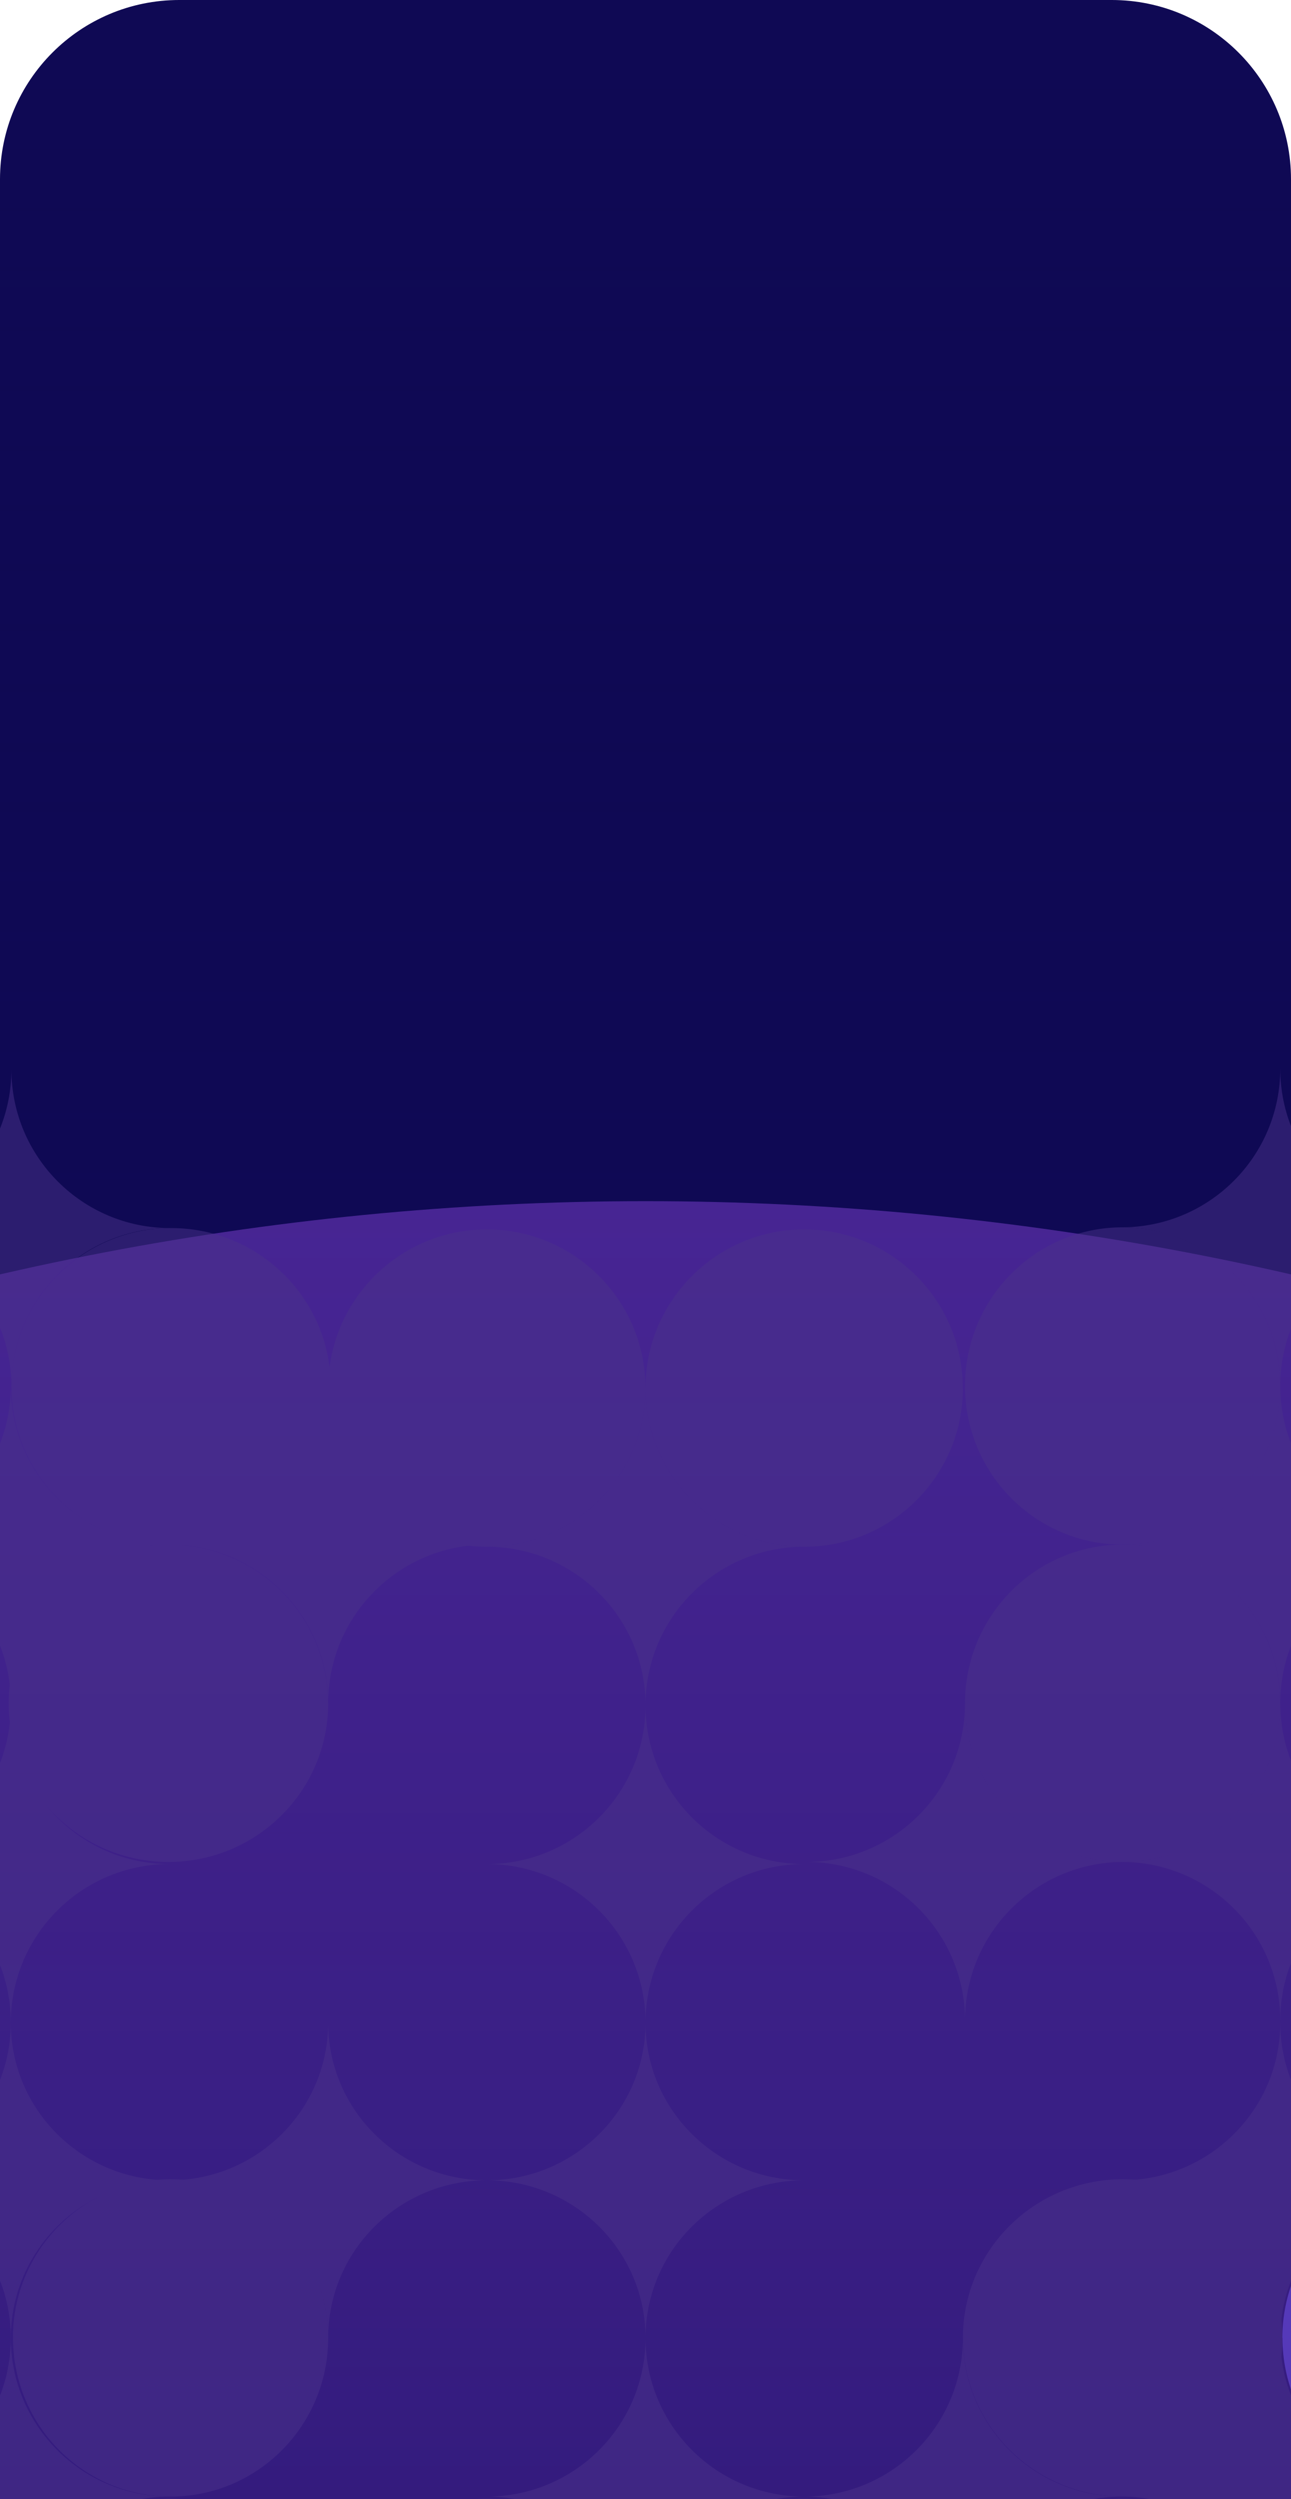
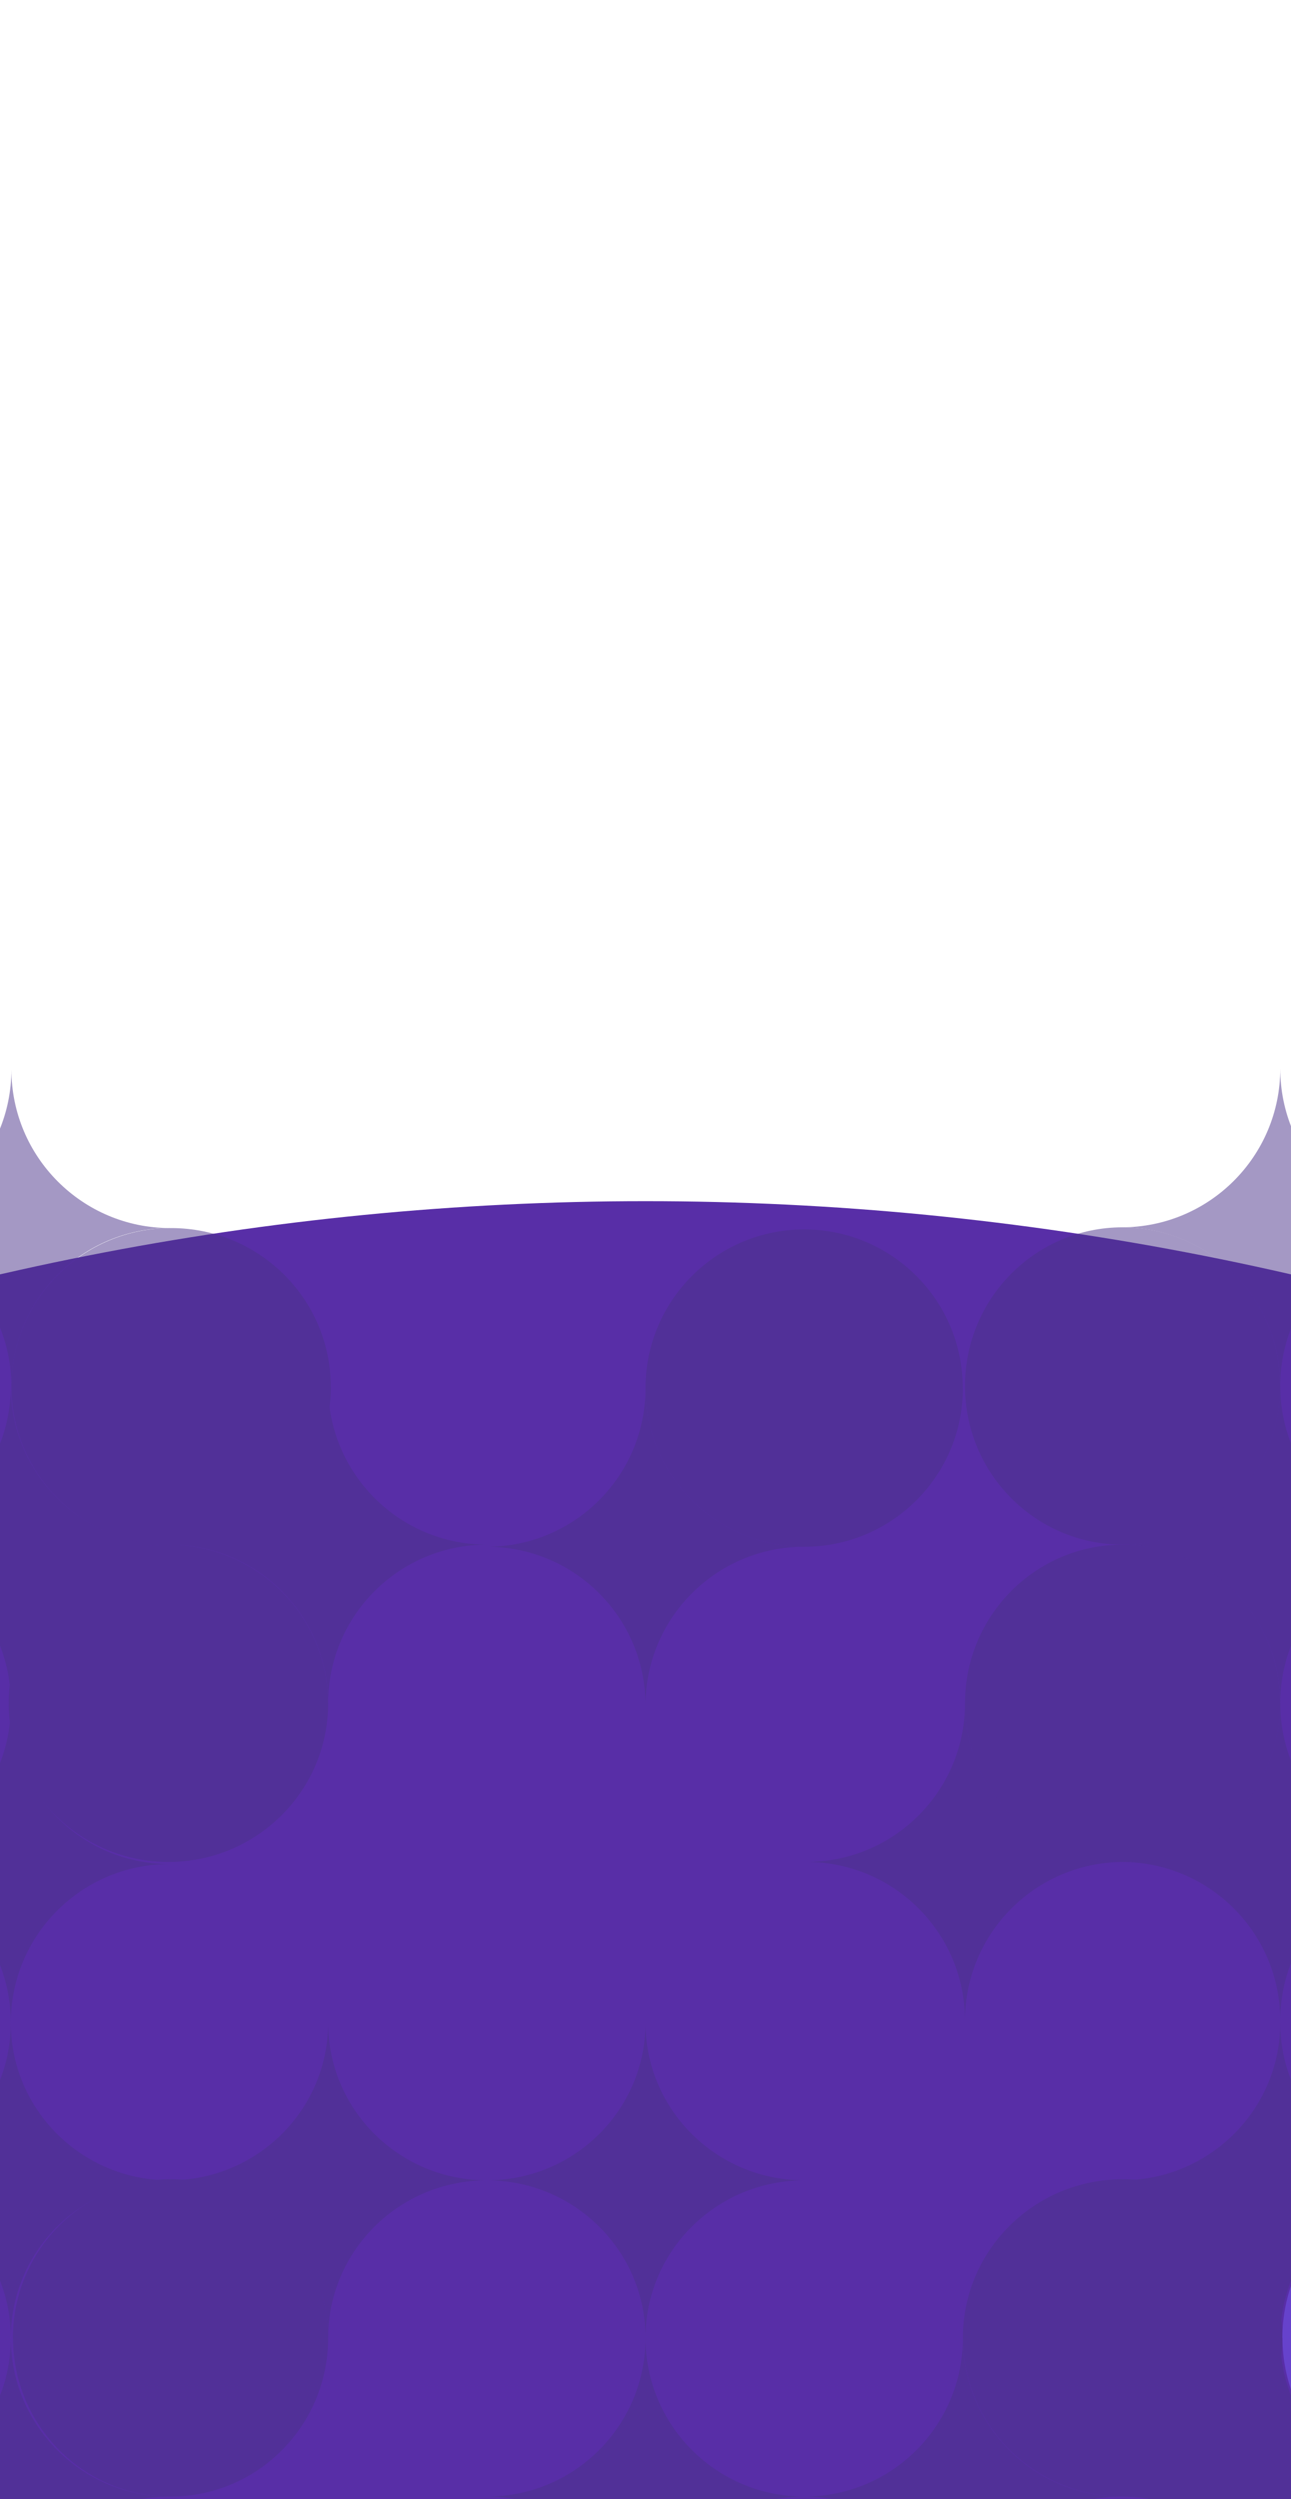
<svg xmlns="http://www.w3.org/2000/svg" width="360" height="697" viewBox="0 0 360 697" fill="none">
  <g clip-path="url(#clip0_466_801)">
-     <path d="M0 50C0 22.386 22.386 0 50 0H310C337.614 0 360 22.386 360 50V697H0V50Z" fill="#0F0954" />
    <g filter="url(#filter0_f_466_801)">
      <ellipse cx="180" cy="1119.5" rx="794" ry="784.5" fill="#582EA7" />
    </g>
-     <rect width="360" height="1409" fill="url(#paint0_linear_466_801)" />
    <g opacity="0.5">
      <path d="M91.512 475.039C91.512 499.472 71.571 519.288 46.984 519.288C22.396 519.288 2.425 499.472 2.425 475.039C2.425 450.606 22.366 430.791 46.953 430.791C71.541 430.791 91.481 450.606 91.481 475.039H91.512Z" fill="#493189" />
      <path d="M92.271 386.753C92.271 411.186 72.33 431.002 47.743 431.002C23.155 431.002 3.184 411.186 3.184 386.753C3.184 362.32 23.124 342.504 47.712 342.504C72.299 342.504 92.24 362.32 92.24 386.753H92.271Z" fill="#493189" />
      <path d="M268.507 387.132C268.507 411.565 248.698 431.38 224.273 431.38C199.849 431.38 180.009 411.565 180.009 387.132C180.009 362.698 199.818 342.883 224.243 342.883C248.667 342.883 268.476 362.698 268.476 387.132H268.507Z" fill="#493189" />
-       <path d="M180.011 387.132C180.011 411.565 160.202 431.38 135.777 431.38C111.352 431.38 91.513 411.565 91.513 387.132C91.513 362.698 111.322 342.883 135.747 342.883C160.171 342.883 179.98 362.698 179.98 387.132H180.011Z" fill="#493189" />
      <path d="M357.005 386.542C357.005 410.975 337.328 430.791 313.067 430.791C288.805 430.791 269.098 410.975 269.098 386.542C269.098 362.109 288.774 342.293 313.036 342.293C337.298 342.293 356.975 362.109 356.975 386.542H357.005Z" fill="#493189" />
      <path d="M357.005 475.039C357.005 499.472 337.328 519.288 313.067 519.288C288.805 519.288 269.098 499.472 269.098 475.039C269.098 450.606 288.774 430.791 313.036 430.791C337.298 430.791 356.975 450.606 356.975 475.039H357.005Z" fill="#493189" />
      <path d="M47.264 430.791C22.8 430.791 3.015 450.607 3.015 475.04C3.015 450.576 -16.801 430.791 -41.234 430.791C-16.77 430.791 3.015 410.976 3.015 386.542C3.015 410.976 22.83 430.791 47.264 430.791Z" fill="#493189" />
      <path d="M47.432 342.504C22.968 342.504 3.183 362.32 3.183 386.753C3.183 362.289 -16.632 342.504 -41.065 342.504C-16.602 342.504 3.183 322.689 3.183 298.255C3.183 322.689 22.999 342.504 47.432 342.504Z" fill="#493189" />
      <path d="M135.761 430.791C111.297 430.791 91.512 450.607 91.512 475.04C91.512 450.576 71.696 430.791 47.263 430.791C71.727 430.791 91.512 410.976 91.512 386.542C91.512 410.976 111.328 430.791 135.761 430.791Z" fill="#493189" />
      <path d="M224.259 431.381C199.795 431.381 180.01 451.196 180.01 475.629C180.01 451.166 160.194 431.381 135.761 431.381C160.225 431.381 180.01 411.565 180.01 387.132C180.01 411.565 199.826 431.381 224.259 431.381Z" fill="#493189" />
-       <path d="M224.259 519.878C199.795 519.878 180.01 539.693 180.01 564.126C180.01 539.663 160.194 519.878 135.761 519.878C160.225 519.878 180.01 500.062 180.01 475.629C180.01 500.062 199.826 519.878 224.259 519.878Z" fill="#493189" />
      <path d="M313.346 519.287C288.882 519.287 269.097 539.103 269.097 563.536C269.097 539.072 249.282 519.287 224.849 519.287C249.312 519.287 269.097 499.472 269.097 475.039C269.097 499.472 288.913 519.287 313.346 519.287Z" fill="#493189" />
      <path d="M401.253 519.287C376.79 519.287 357.004 539.103 357.004 563.536C357.004 539.072 337.189 519.287 312.756 519.287C337.22 519.287 357.004 499.472 357.004 475.039C357.004 499.472 376.82 519.287 401.253 519.287Z" fill="#493189" />
      <path d="M47.264 519.878C22.8 519.878 3.015 539.693 3.015 564.126C3.015 539.663 -16.801 519.878 -41.234 519.878C-16.77 519.878 3.015 500.062 3.015 475.629C3.015 500.062 22.83 519.878 47.264 519.878Z" fill="#493189" />
      <path d="M401.253 430.791C376.79 430.791 357.005 450.607 357.005 475.04C357.005 450.576 337.189 430.791 312.756 430.791C337.22 430.791 357.005 410.976 357.005 386.542C357.005 410.976 376.82 430.791 401.253 430.791Z" fill="#493189" />
      <path d="M401.253 342.293C376.79 342.293 357.005 362.109 357.005 386.542C357.005 362.078 337.189 342.293 312.756 342.293C337.22 342.293 357.005 322.478 357.005 298.044C357.005 322.478 376.82 342.293 401.253 342.293Z" fill="#493189" />
      <path d="M268.507 652.034C268.507 627.601 288.448 607.786 313.036 607.786C337.623 607.786 357.595 627.601 357.595 652.034C357.595 676.467 337.654 696.283 313.067 696.283C288.479 696.283 268.538 676.467 268.538 652.034H268.507Z" fill="#493189" />
      <path d="M357.595 652.034C357.595 627.601 377.272 607.786 401.533 607.786C425.795 607.786 445.502 627.601 445.502 652.034C445.502 676.467 425.825 696.283 401.564 696.283C377.302 696.283 357.625 676.467 357.625 652.034H357.595Z" fill="#7456F1" />
      <path d="M268.507 741.121C268.507 716.688 288.448 696.872 313.036 696.872C337.623 696.872 357.595 716.688 357.595 741.121C357.595 765.554 337.654 785.37 313.067 785.37C288.479 785.37 268.538 765.554 268.538 741.121H268.507Z" fill="#493189" />
      <path d="M91.513 741.121C91.513 716.688 111.322 696.872 135.747 696.872C160.171 696.872 180.011 716.688 180.011 741.121C180.011 765.554 160.202 785.37 135.777 785.37C111.353 785.37 91.544 765.554 91.544 741.121H91.513Z" fill="#493189" />
      <path d="M180.009 741.121C180.009 716.688 199.818 696.872 224.243 696.872C248.667 696.872 268.507 716.688 268.507 741.121C268.507 765.554 248.698 785.37 224.273 785.37C199.849 785.37 180.04 765.554 180.04 741.121H180.009Z" fill="#493189" />
      <path d="M3.605 741.121C3.605 716.688 23.282 696.872 47.544 696.872C71.806 696.872 91.513 716.688 91.513 741.121C91.513 765.554 71.836 785.37 47.574 785.37C23.312 785.37 3.636 765.554 3.636 741.121H3.605Z" fill="#493189" />
      <path d="M3.605 652.034C3.605 627.601 23.282 607.786 47.544 607.786C71.806 607.786 91.513 627.601 91.513 652.034C91.513 676.467 71.836 696.283 47.574 696.283C23.312 696.283 3.636 676.467 3.636 652.034H3.605Z" fill="#493189" />
      <path d="M312.756 696.284C337.22 696.284 357.004 676.468 357.004 652.035C357.004 676.499 376.82 696.284 401.253 696.284C376.79 696.284 357.004 716.099 357.004 740.533C357.004 716.099 337.189 696.284 312.756 696.284Z" fill="#493189" />
      <path d="M224.258 696.284C248.722 696.284 268.507 676.468 268.507 652.035C268.507 676.499 288.323 696.284 312.756 696.284C288.292 696.284 268.507 716.099 268.507 740.533C268.507 716.099 248.691 696.284 224.258 696.284Z" fill="#493189" />
      <path d="M135.761 696.284C160.225 696.284 180.01 676.468 180.01 652.035C180.01 676.499 199.826 696.284 224.259 696.284C199.795 696.284 180.01 716.099 180.01 740.533C180.01 716.099 160.194 696.284 135.761 696.284Z" fill="#493189" />
      <path d="M135.761 608.081C160.225 608.081 180.01 588.397 180.01 564.127C180.01 588.428 199.826 608.081 224.259 608.081C199.795 608.081 180.01 627.764 180.01 652.034C180.01 627.764 160.194 608.081 135.761 608.081Z" fill="#493189" />
      <path d="M47.263 608.081C71.727 608.081 91.512 588.397 91.512 564.127C91.512 588.428 111.328 608.081 135.761 608.081C111.297 608.081 91.512 627.764 91.512 652.034C91.512 627.764 71.696 608.081 47.263 608.081Z" fill="#493189" />
      <path d="M-41.234 608.081C-16.77 608.081 3.015 588.397 3.015 564.127C3.015 588.428 22.83 608.081 47.264 608.081C22.8 608.081 3.015 627.764 3.015 652.034C3.015 627.764 -16.801 608.081 -41.234 608.081Z" fill="#493189" />
      <path d="M312.756 608.081C337.22 608.081 357.004 588.397 357.004 564.127C357.004 588.428 376.82 608.081 401.253 608.081C376.79 608.081 357.004 627.764 357.004 652.034C357.004 627.764 337.189 608.081 312.756 608.081Z" fill="#493189" />
      <path d="M-41.234 696.284C-16.77 696.284 3.015 676.468 3.015 652.035C3.015 676.499 22.83 696.284 47.264 696.284C22.8 696.284 3.015 716.099 3.015 740.533C3.015 716.099 -16.801 696.284 -41.234 696.284Z" fill="#493189" />
    </g>
  </g>
  <defs>
    <filter id="filter0_f_466_801" x="-818" y="131" width="1996" height="1977" filterUnits="userSpaceOnUse" color-interpolation-filters="sRGB">
      <feFlood flood-opacity="0" result="BackgroundImageFix" />
      <feBlend mode="normal" in="SourceGraphic" in2="BackgroundImageFix" result="shape" />
      <feGaussianBlur stdDeviation="102" result="effect1_foregroundBlur_466_801" />
    </filter>
    <linearGradient id="paint0_linear_466_801" x1="180" y1="1409" x2="180" y2="0" gradientUnits="userSpaceOnUse">
      <stop stop-color="#0F0954" />
      <stop offset="1" stop-color="#0F0954" stop-opacity="0" />
    </linearGradient>
    <clipPath id="clip0_466_801">
      <path d="M0 50C0 22.386 22.386 0 50 0H310C337.614 0 360 22.386 360 50V697H0V50Z" fill="white" />
    </clipPath>
  </defs>
</svg>